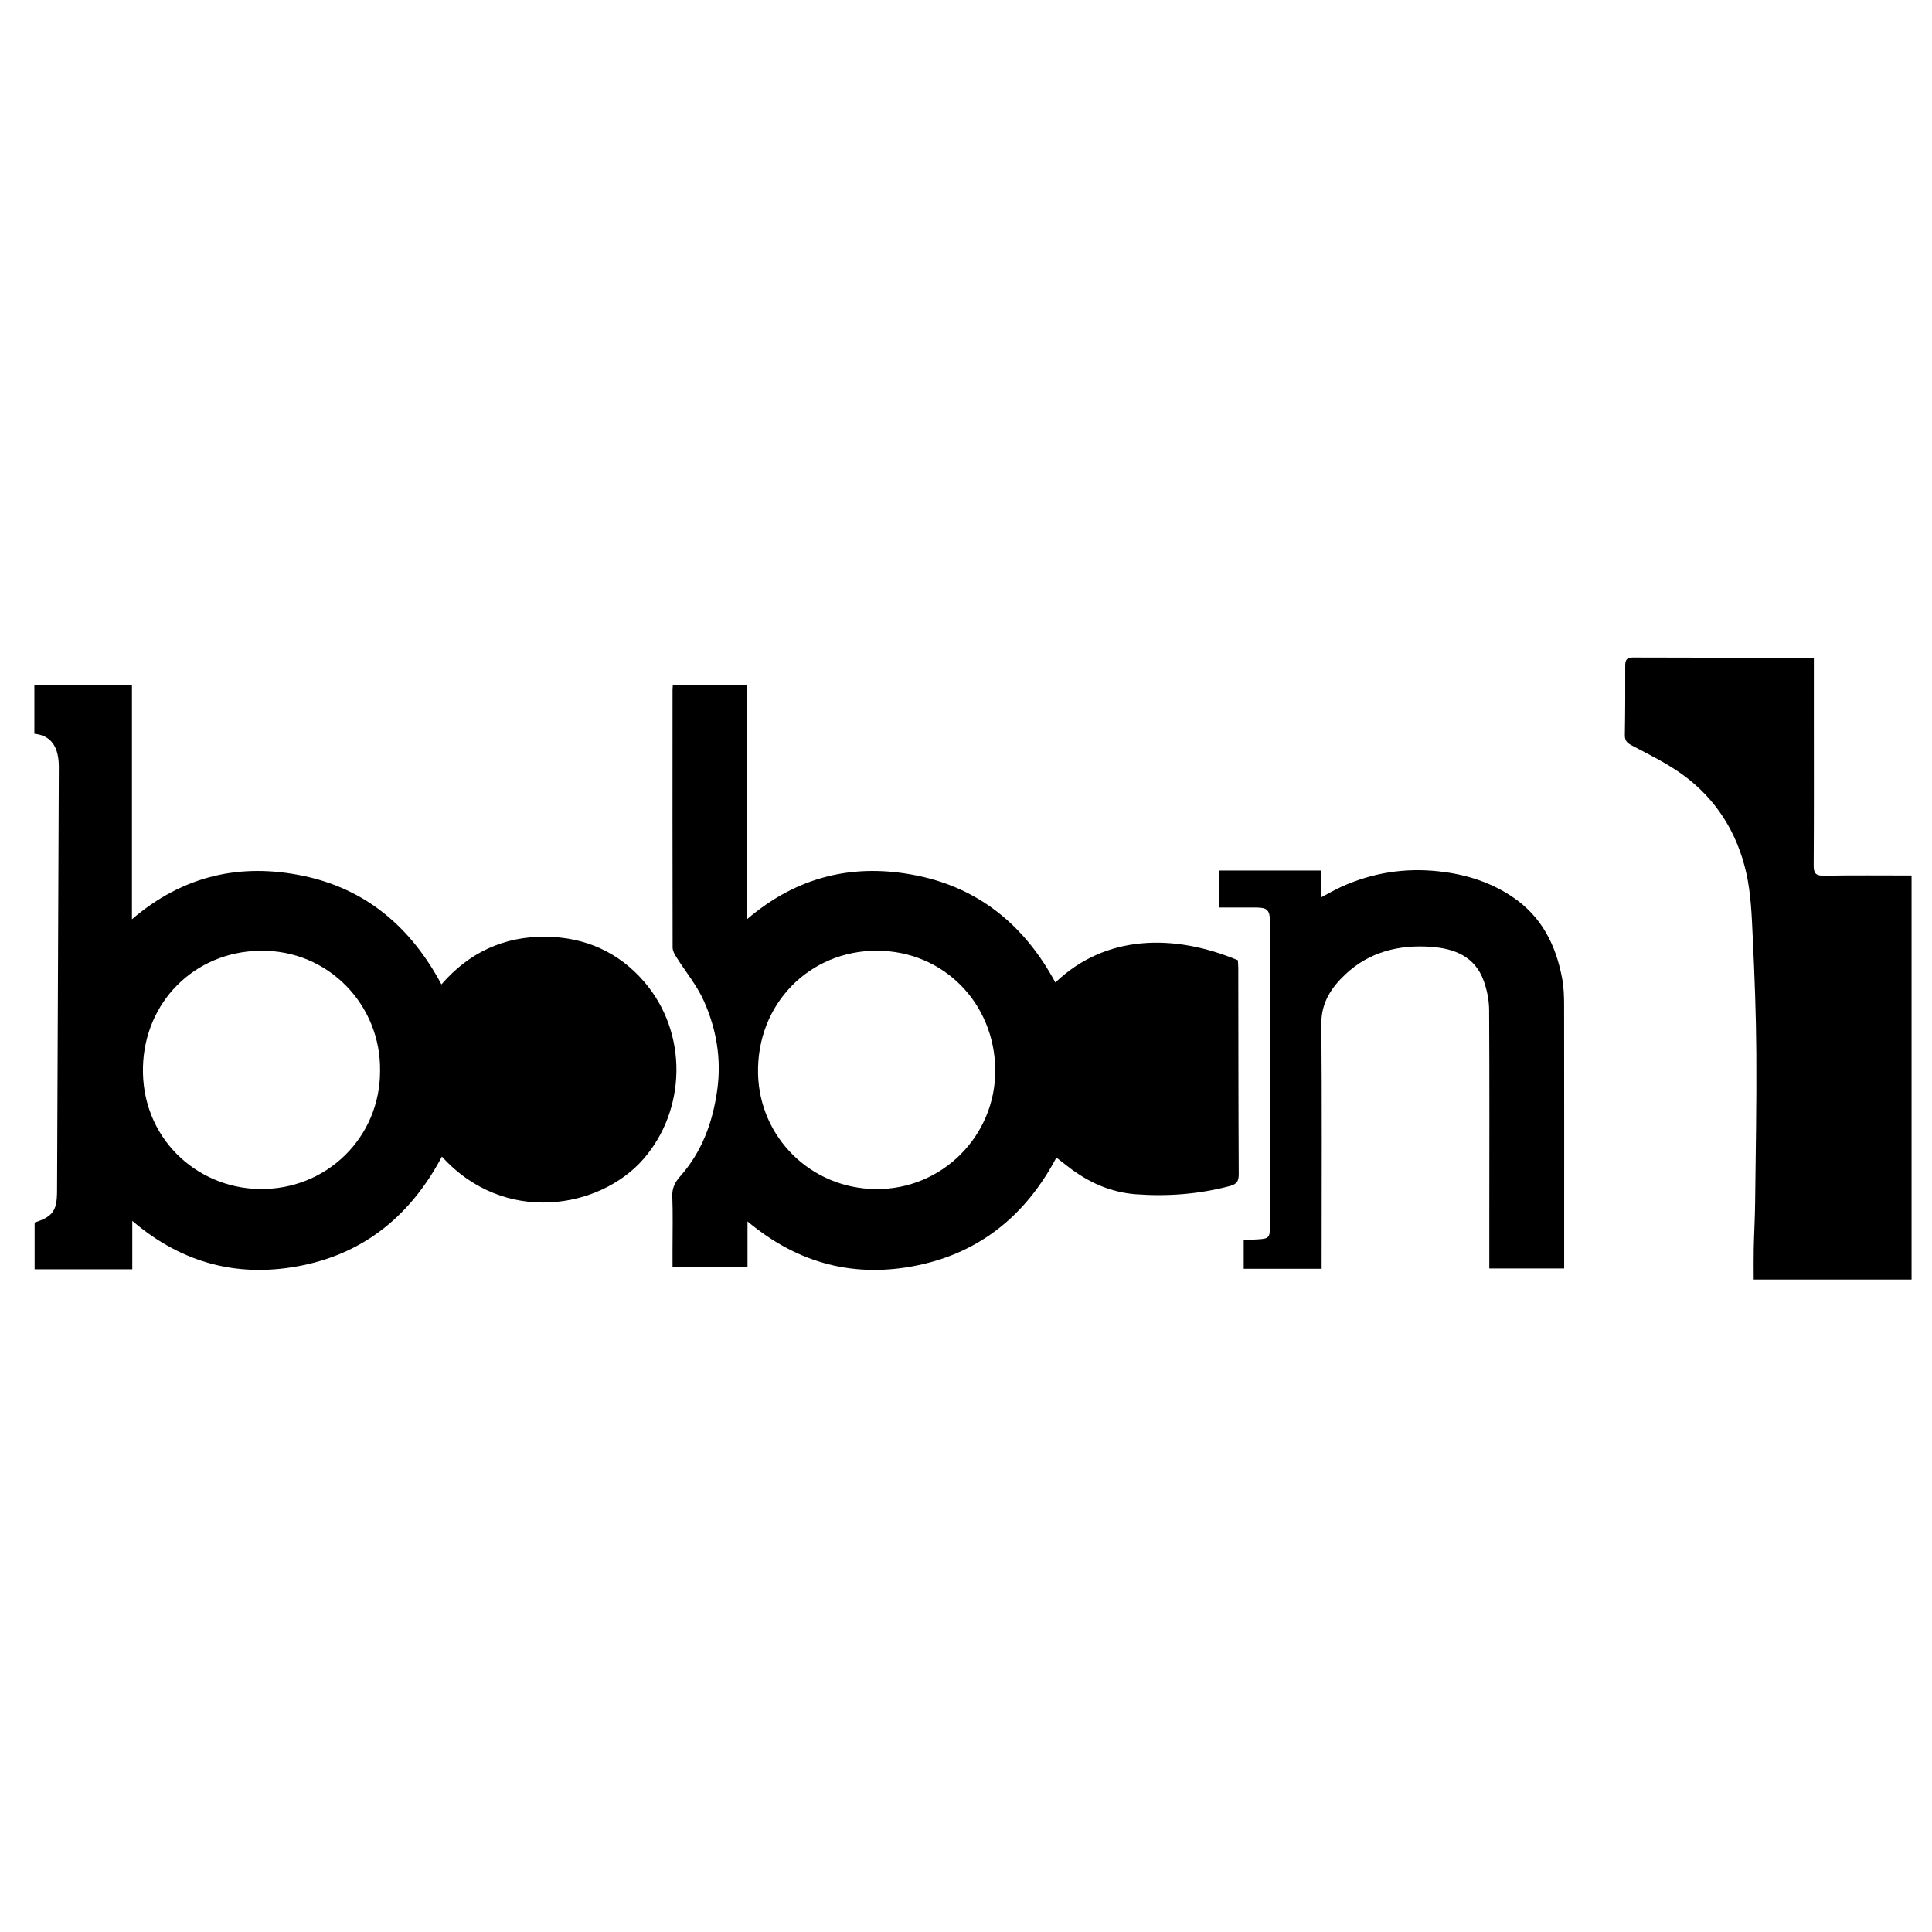
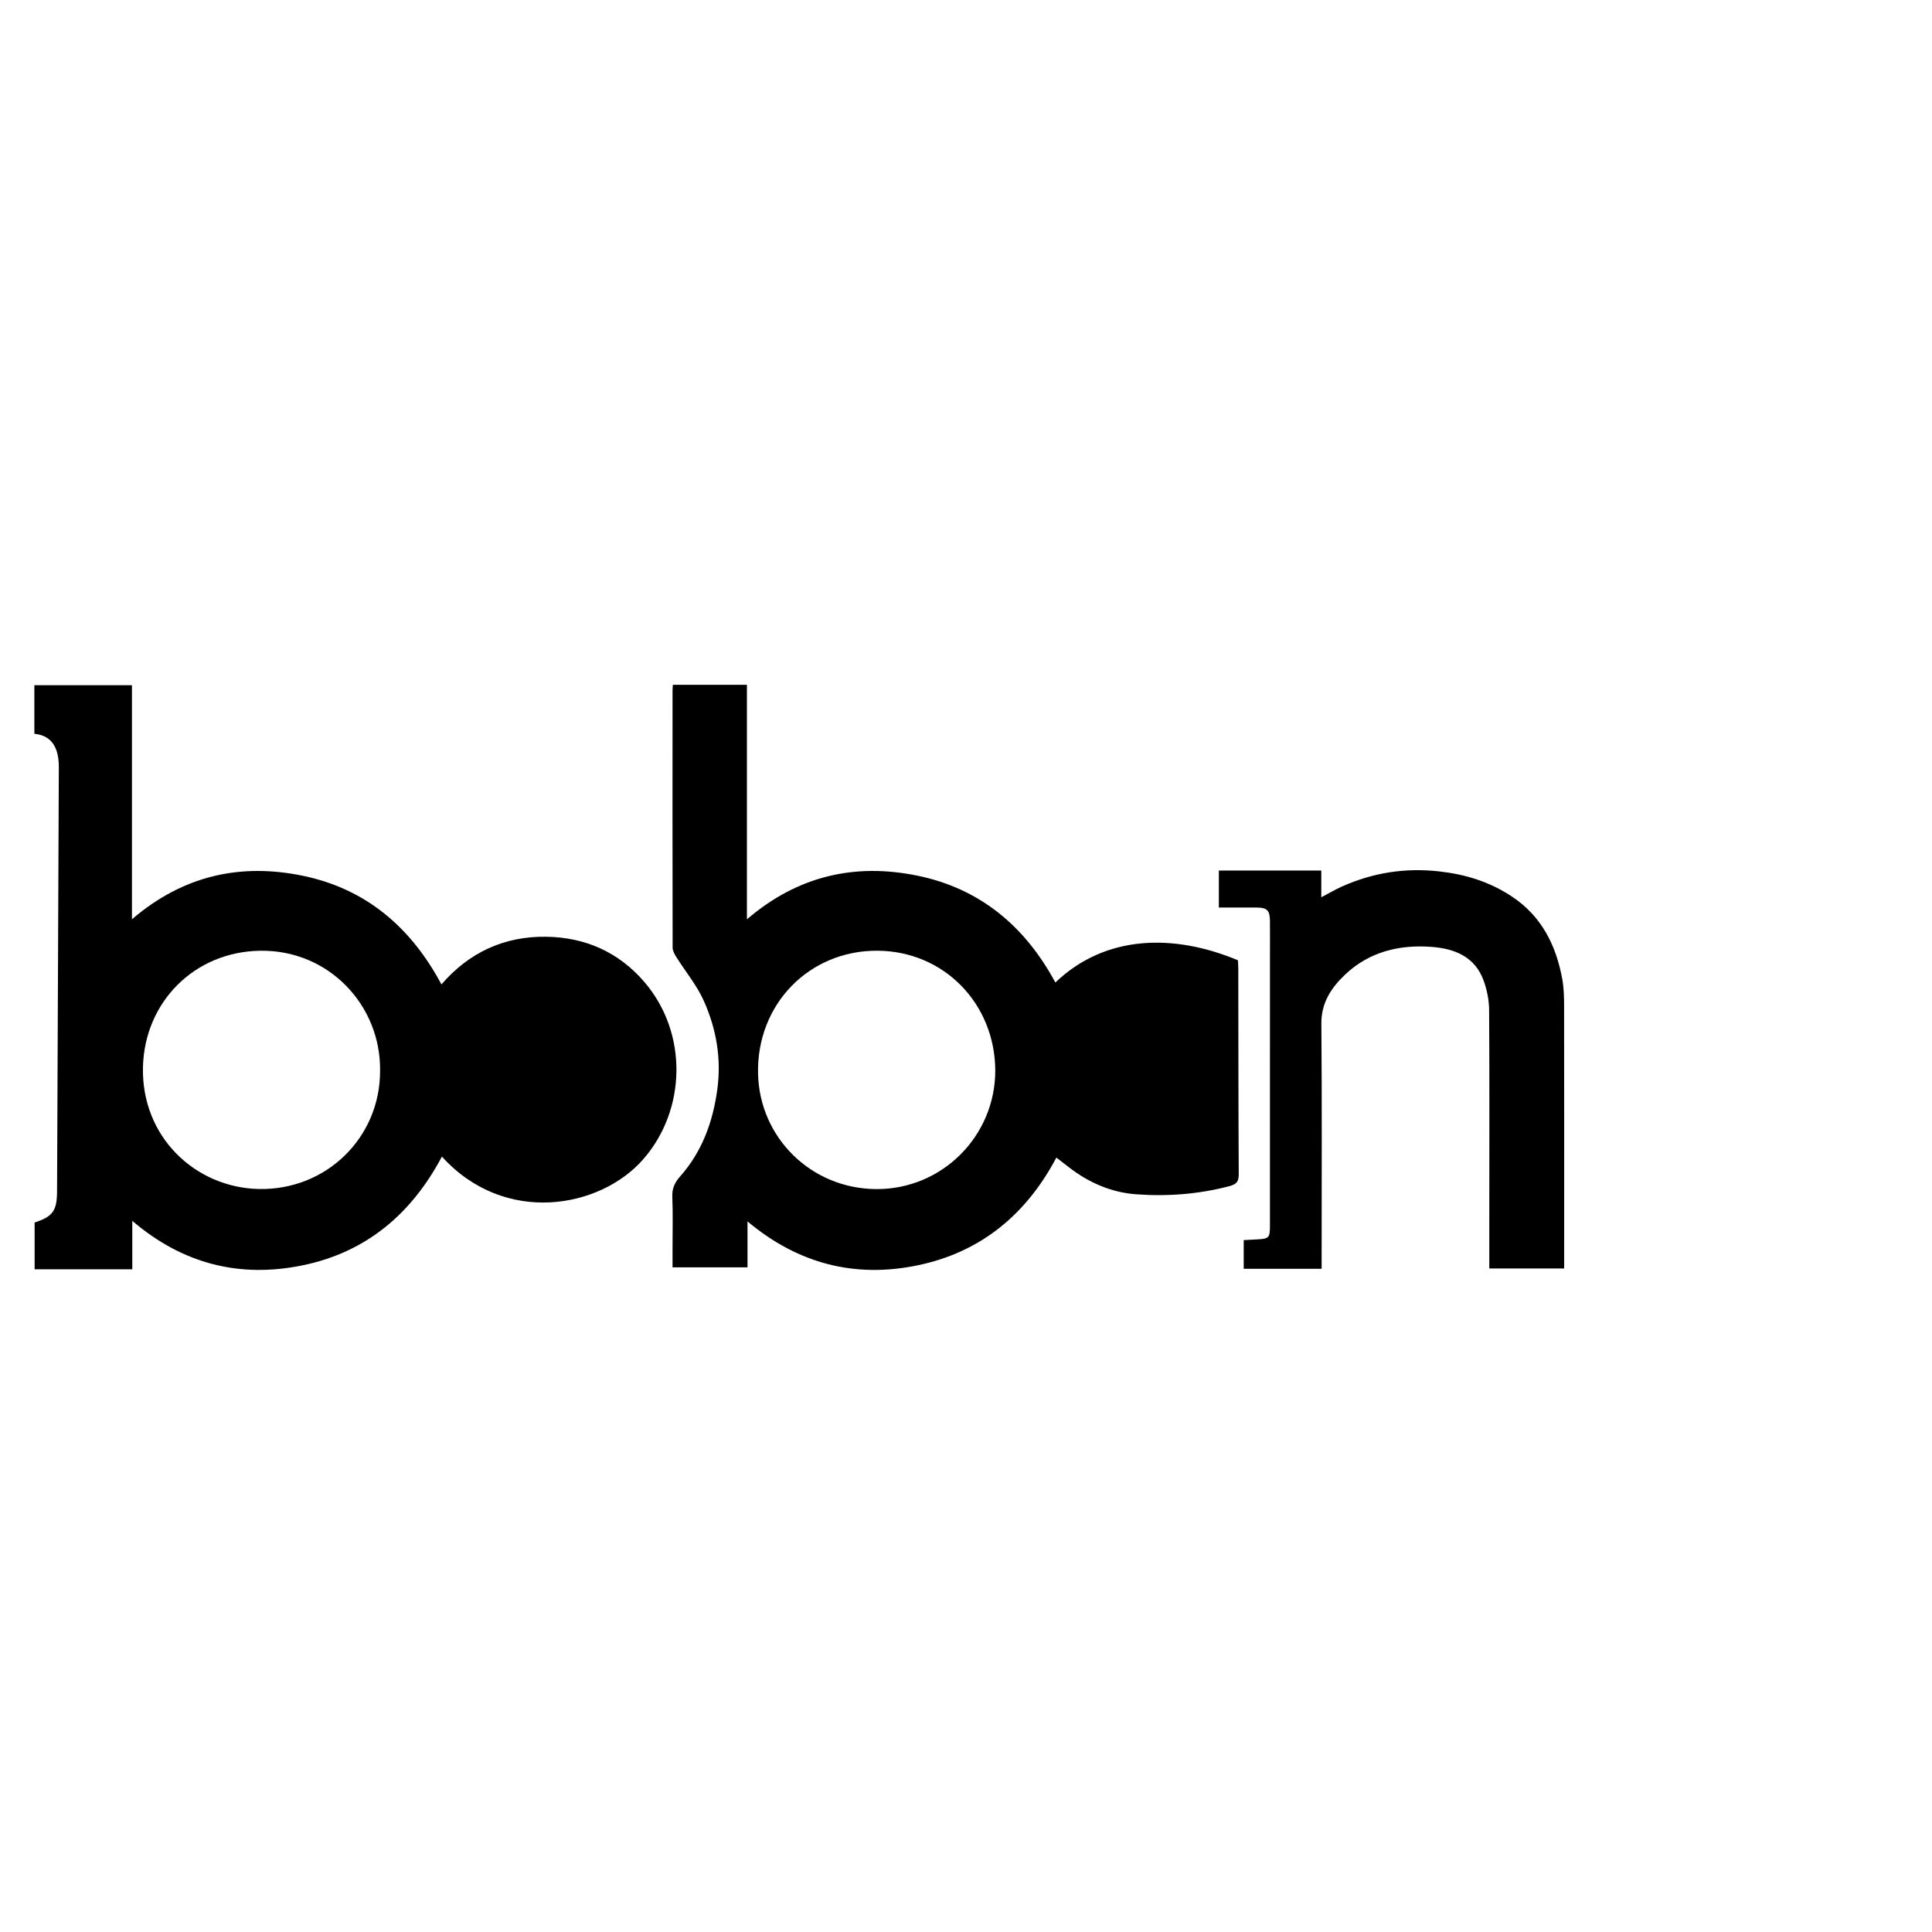
<svg xmlns="http://www.w3.org/2000/svg" width="100%" height="100%" viewBox="0 0 62 62" version="1.1" xml:space="preserve" style="fill-rule:evenodd;clip-rule:evenodd;stroke-linejoin:round;stroke-miterlimit:2;">
  <g transform="matrix(0.068,0,0,0.068,-0.937,19.4)">
    <g>
      <g transform="matrix(4.167,0,0,4.167,0,7.998)">
        <path d="M46.351,50.902C46.463,43.494 40.55,37.171 32.77,37.29C25.281,37.405 19.697,43.133 19.499,50.419C19.283,58.405 25.473,64.128 32.622,64.274C40.284,64.432 46.368,58.42 46.351,50.902M53.355,60.603C49.911,67.1 44.783,71.42 37.643,72.905C30.545,74.382 24.055,72.814 18.289,67.881L18.289,73.368L7.228,73.368L7.228,68.071C9.292,67.396 9.76,66.734 9.769,64.522C9.836,48.51 9.908,32.498 9.969,16.485C9.971,15.988 9.928,15.477 9.812,14.995C9.49,13.658 8.653,12.861 7.2,12.718L7.2,7.218L18.251,7.218L18.251,33.729C24.042,28.755 30.563,27.333 37.636,28.807C44.754,30.29 49.84,34.622 53.301,41.103C56.456,37.456 60.423,35.652 65.123,35.705C69.558,35.754 73.378,37.439 76.284,40.827C81.244,46.609 81.049,55.312 76.154,60.908C71.26,66.503 60.436,68.431 53.355,60.603" style="fill-rule:nonzero;" />
      </g>
      <g transform="matrix(4.167,0,0,4.167,0,7.809)">
        <path d="M116.025,50.872C115.975,43.295 110.185,37.355 102.637,37.332C94.959,37.31 88.981,43.384 89.158,51.262C89.32,58.458 95.116,64.262 102.499,64.329C110,64.397 116.047,58.305 116.025,50.872M79.511,7.215L87.898,7.215L87.898,33.779C93.669,28.824 100.156,27.394 107.186,28.829C114.294,30.279 119.408,34.572 122.83,40.933C128.505,35.499 136.258,35.386 143.503,38.413C143.517,38.686 143.547,38.984 143.547,39.283C143.56,47.056 143.556,54.831 143.598,62.605C143.602,63.451 143.396,63.774 142.52,64.003C139.041,64.914 135.506,65.18 131.957,64.916C129.112,64.705 126.543,63.566 124.281,61.794C123.865,61.469 123.446,61.147 122.945,60.76C119.531,67.215 114.379,71.474 107.258,72.958C100.188,74.431 93.737,72.828 87.965,67.99L87.965,73.192L79.474,73.192C79.474,72.496 79.475,71.805 79.474,71.113C79.474,69.127 79.526,67.14 79.448,65.157C79.412,64.225 79.751,63.553 80.328,62.902C82.807,60.103 84.024,56.78 84.536,53.111C85.028,49.58 84.443,46.21 83.025,43.029C82.235,41.255 80.941,39.706 79.897,38.041C79.697,37.722 79.483,37.334 79.483,36.977C79.463,27.251 79.47,17.525 79.475,7.798C79.475,7.636 79.494,7.473 79.511,7.215" style="fill-rule:nonzero;" />
      </g>
      <g transform="matrix(4.167,0,0,4.167,0,-4.48)">
-         <path d="M208.731,7.169L208.731,13.612C208.731,19.268 208.75,24.924 208.712,30.58C208.706,31.481 208.908,31.803 209.871,31.786C213.16,31.727 216.451,31.763 219.798,31.763L219.798,77.522L201.919,77.522C201.919,76.352 201.899,75.189 201.924,74.027C201.961,72.314 202.06,70.603 202.08,68.891C202.145,63.236 202.255,57.581 202.217,51.928C202.188,47.522 202.02,43.114 201.809,38.713C201.692,36.275 201.607,33.791 201.068,31.428C200.036,26.904 197.661,23.084 193.864,20.338C192.084,19.051 190.075,18.069 188.123,17.038C187.567,16.744 187.316,16.493 187.327,15.854C187.372,13.228 187.377,10.602 187.369,7.977C187.367,7.347 187.553,7.073 188.233,7.075C194.897,7.098 201.561,7.096 208.224,7.104C208.353,7.104 208.482,7.136 208.731,7.169" style="fill-rule:nonzero;" />
-       </g>
+         </g>
      <g transform="matrix(4.167,0,0,4.167,0,89.615)">
        <path d="M152.987,53.721L144.162,53.721L144.162,50.477C144.698,50.448 145.225,50.418 145.752,50.39C147,50.323 147.131,50.193 147.131,48.946C147.134,38.648 147.134,28.349 147.135,18.051C147.135,16.806 147.143,15.561 147.132,14.316C147.122,13.133 146.805,12.817 145.65,12.812C144.24,12.807 142.831,12.811 141.346,12.811L141.346,8.621L152.948,8.621L152.948,11.648C153.846,11.177 154.555,10.757 155.302,10.423C158.795,8.866 162.421,8.291 166.253,8.712C169.24,9.04 171.984,9.882 174.495,11.537C177.886,13.771 179.536,17.064 180.24,20.92C180.419,21.901 180.446,22.921 180.447,23.923C180.461,33.177 180.455,42.432 180.454,51.687L180.454,53.687L171.975,53.687L171.975,48.655C171.978,40.578 172.004,32.501 171.956,24.424C171.949,23.314 171.718,22.153 171.341,21.106C170.355,18.372 168.053,17.46 165.409,17.265C161.765,16.996 158.383,17.827 155.674,20.378C154.118,21.844 152.936,23.562 152.956,25.959C153.032,34.843 152.987,43.728 152.987,52.612L152.987,53.721" style="fill-rule:nonzero;" />
      </g>
    </g>
  </g>
</svg>